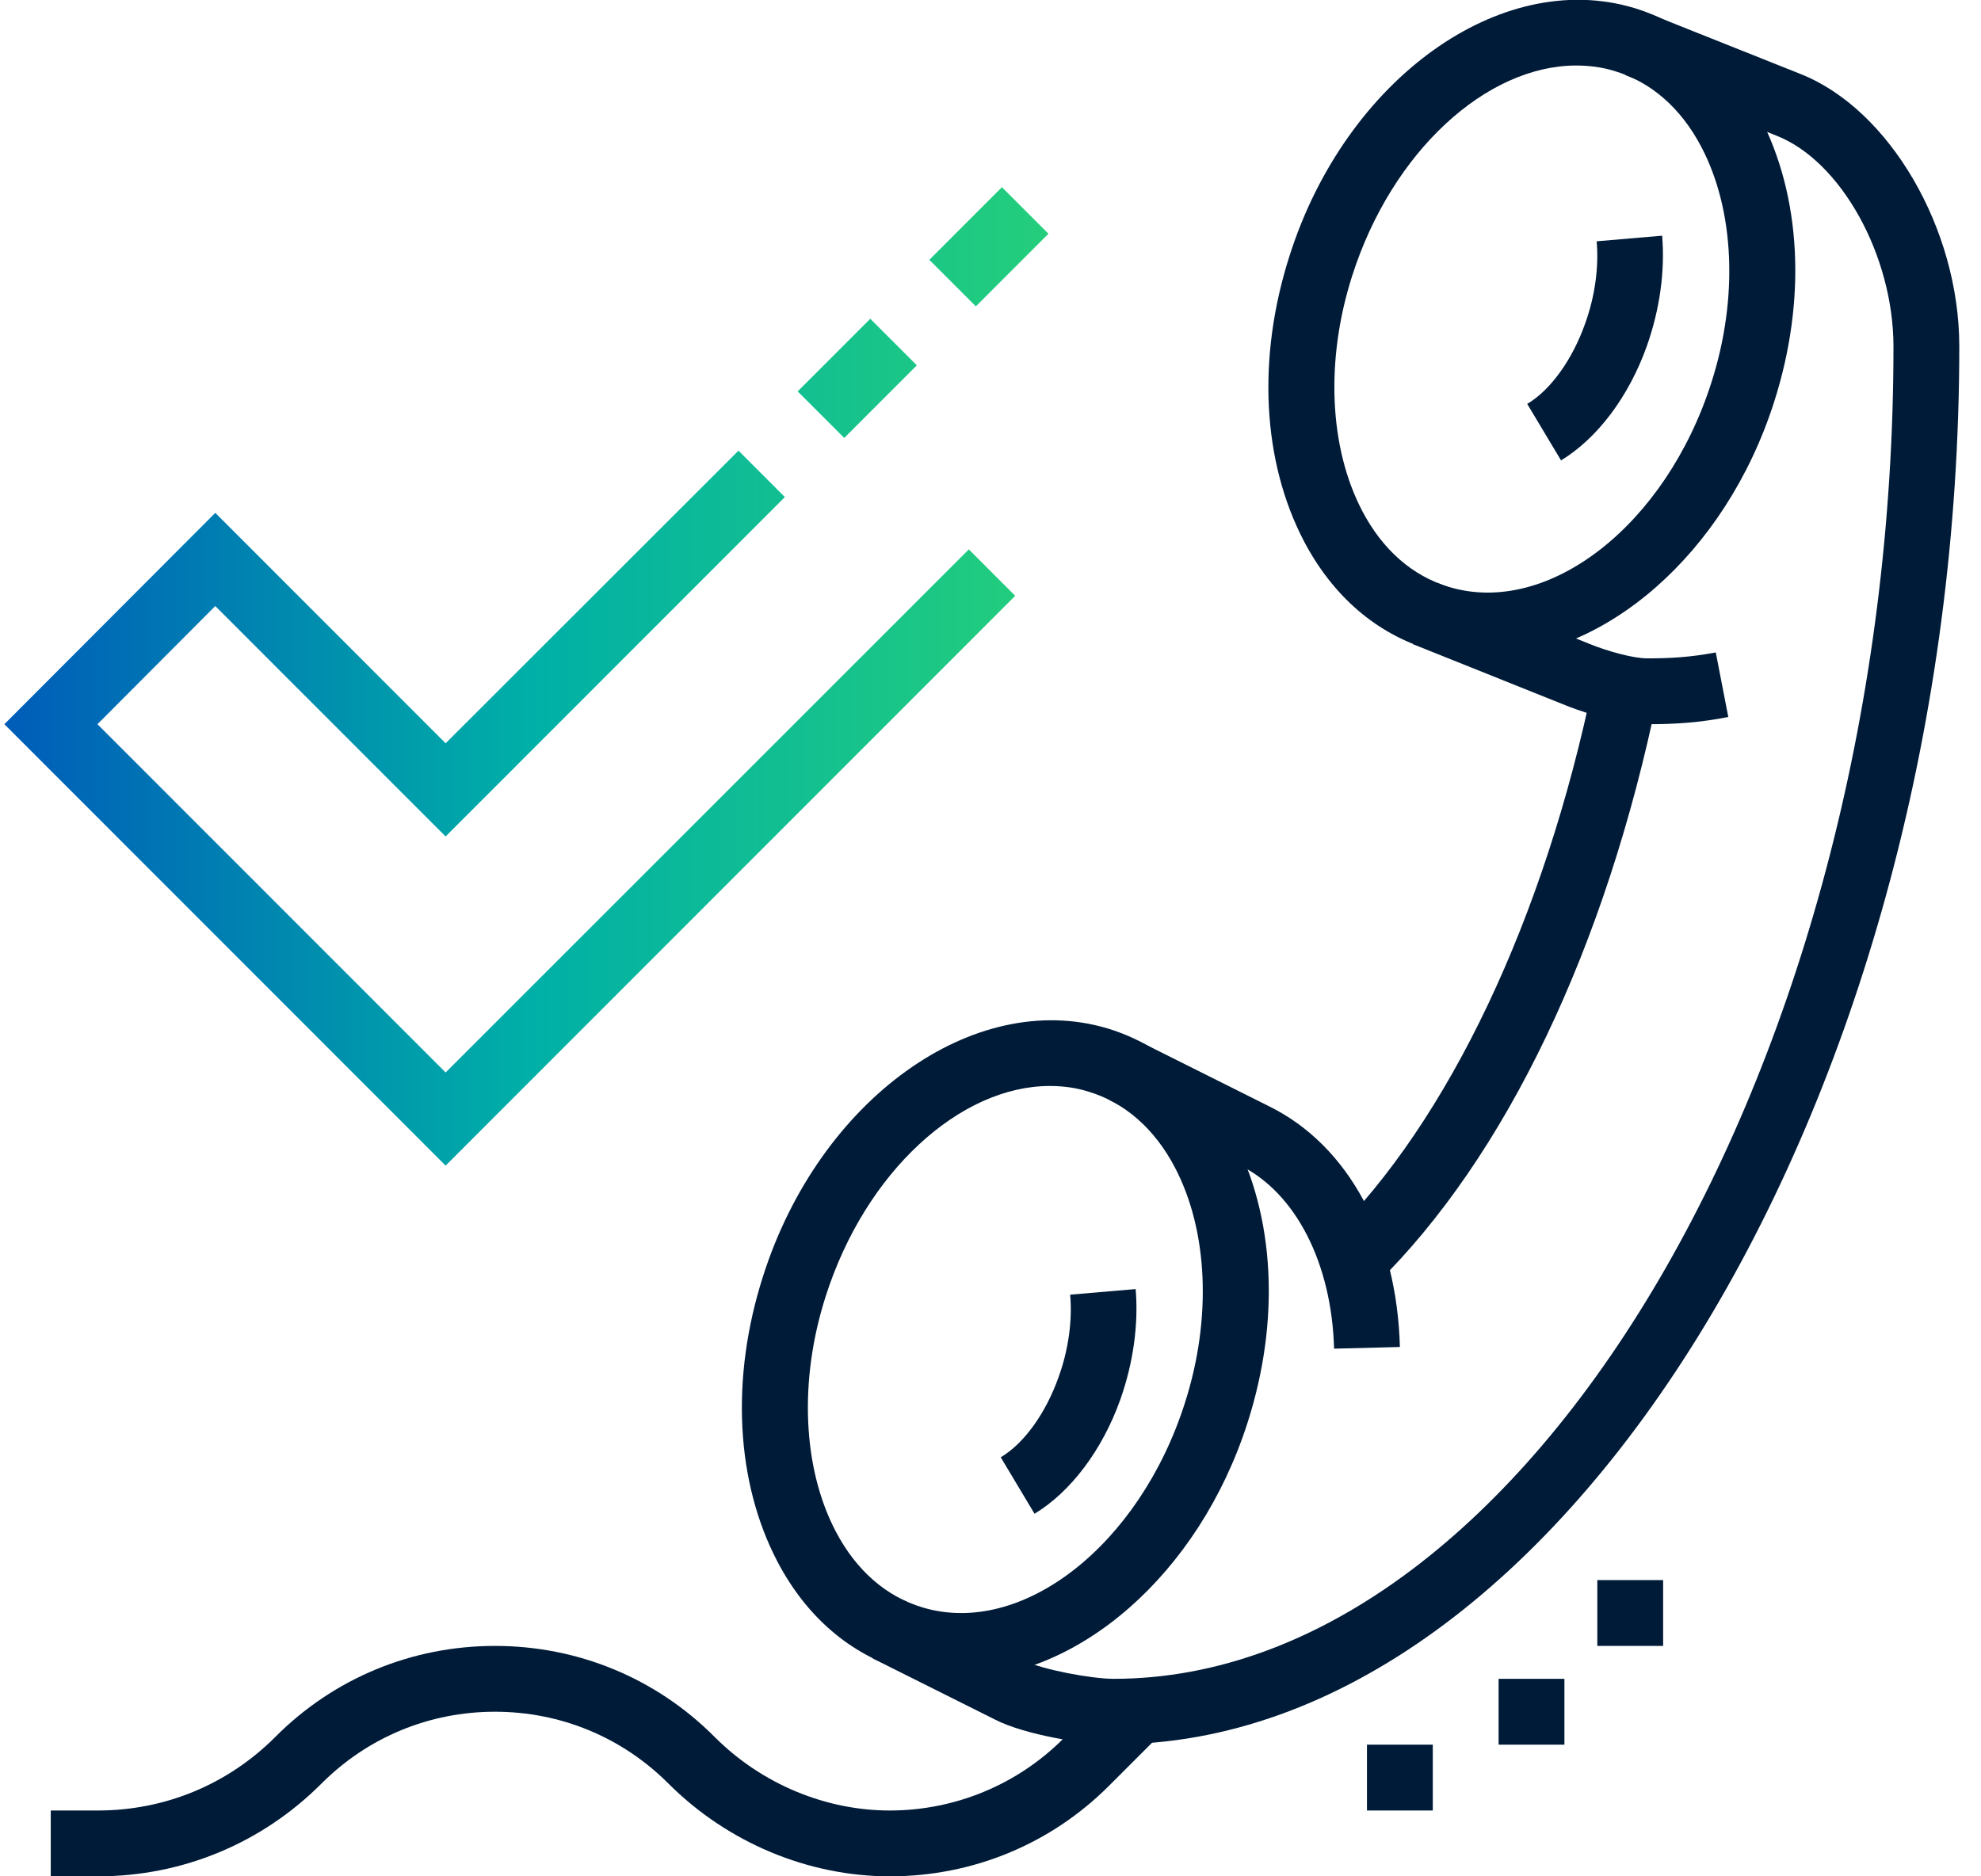
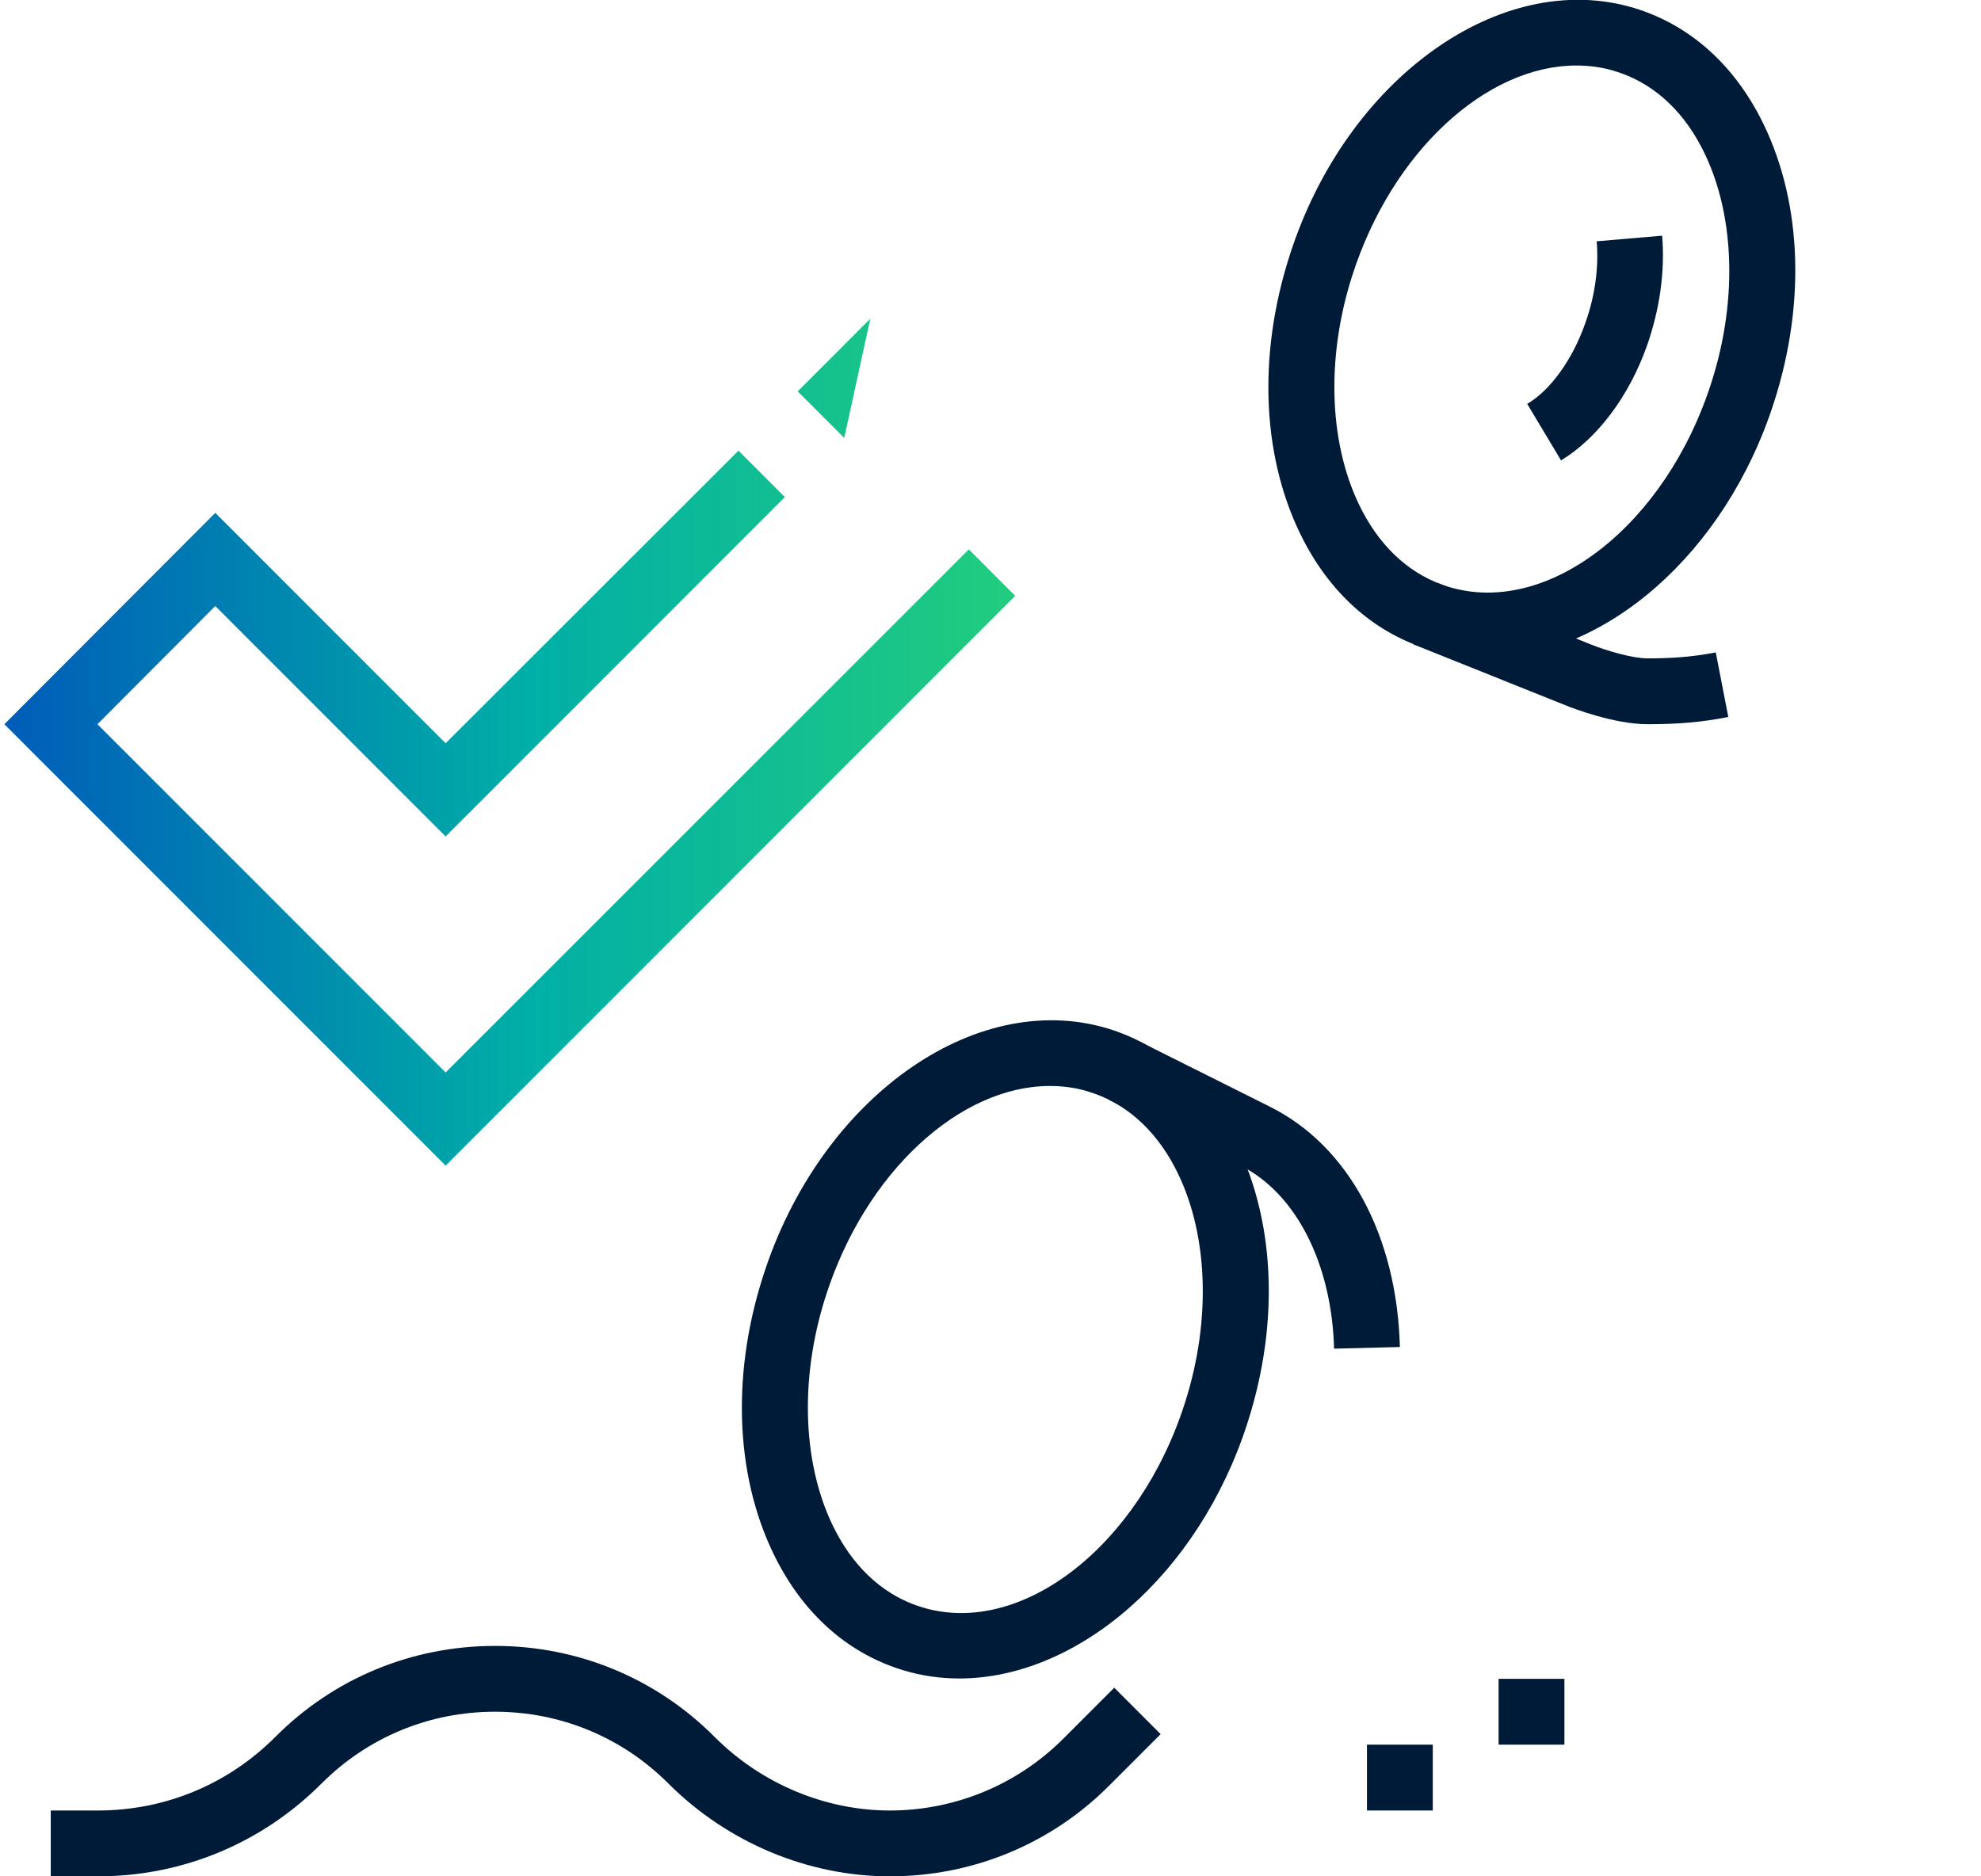
<svg xmlns="http://www.w3.org/2000/svg" width="76" height="72" viewBox="0 0 76 72" fill="none">
  <g clip-path="url(#clip0_172_593)">
    <path d="M57.001 25.25C56.281 25.25 55.561 25.149 54.854 24.935C52.809 24.316 51.143 22.888 50.032 20.779C48.429 17.722 48.214 13.73 49.477 9.802C51.635 3.032 57.569 -1.225 62.681 0.303C64.727 0.922 66.393 2.349 67.504 4.459C69.107 7.516 69.322 11.507 68.059 15.436C66.191 21.272 61.533 25.25 57.001 25.25ZM60.472 2.514C57.038 2.514 53.403 5.798 51.875 10.585C50.84 13.819 50.991 17.192 52.267 19.617C53.049 21.107 54.198 22.105 55.587 22.522C59.399 23.672 63.919 20.147 65.661 14.665C66.696 11.432 66.544 8.059 65.269 5.634C64.487 4.143 63.338 3.145 61.949 2.728C61.469 2.577 60.965 2.514 60.472 2.514Z" fill="#001B38" />
    <path d="M36.802 64.408C36.082 64.408 35.363 64.307 34.656 64.093C32.611 63.474 30.944 62.046 29.833 59.937C28.23 56.88 28.015 52.888 29.278 48.96C31.437 42.19 37.357 37.933 42.483 39.461C44.528 40.08 46.194 41.507 47.305 43.617C48.908 46.674 49.123 50.665 47.861 54.594C45.992 60.429 41.334 64.408 36.802 64.408ZM40.274 41.672C36.84 41.672 33.204 44.956 31.677 49.743C30.641 52.977 30.793 56.349 32.068 58.775C32.851 60.265 33.999 61.263 35.388 61.68C39.2 62.83 43.72 59.305 45.462 53.823C46.497 50.59 46.346 47.217 45.071 44.792C44.288 43.301 43.139 42.303 41.751 41.886C41.271 41.735 40.766 41.672 40.274 41.672Z" fill="#001B38" />
-     <path d="M39.693 58.093L38.393 55.92C39.289 55.389 40.122 54.227 40.614 52.838C40.993 51.789 41.145 50.665 41.056 49.68L43.569 49.465C43.682 50.817 43.48 52.282 42.988 53.684C42.293 55.642 41.081 57.246 39.68 58.093H39.693Z" fill="#001B38" />
    <path d="M59.892 17.672L58.591 15.499C59.487 14.968 60.321 13.806 60.813 12.417C61.192 11.368 61.343 10.244 61.255 9.259L63.767 9.044C63.881 10.396 63.679 11.861 63.186 13.263C62.492 15.221 61.28 16.825 59.879 17.672H59.892Z" fill="#001B38" />
-     <path d="M52.797 49.288L51.029 47.482C55.574 43.011 59.26 35.242 61.129 26.173L63.603 26.678C61.608 36.366 57.771 44.387 52.797 49.276V49.288Z" fill="#001B38" />
    <path d="M51.181 51.752C51.092 48.48 49.716 45.789 47.596 44.728L42.546 42.202L43.669 39.941L48.719 42.467C51.736 43.971 53.592 47.419 53.706 51.688L51.181 51.752Z" fill="#001B38" />
    <path d="M17.096 44.728L0.167 27.79L8.259 19.68L17.096 28.522L28.331 17.293L30.111 19.074L17.096 32.097L8.259 23.255L3.739 27.79L17.096 41.154L37.168 21.082L38.948 22.863L17.096 44.728Z" fill="url(#paint0_linear_172_593)" />
-     <path d="M33.388 12.232L30.603 15.018L32.389 16.805L35.174 14.018L33.388 12.232Z" fill="url(#paint1_linear_172_593)" />
-     <path d="M38.438 7.183L35.653 9.97L37.438 11.756L40.223 8.969L38.438 7.183Z" fill="url(#paint2_linear_172_593)" />
+     <path d="M33.388 12.232L30.603 15.018L32.389 16.805L33.388 12.232Z" fill="url(#paint1_linear_172_593)" />
    <path d="M54.968 66.947H52.443V69.474H54.968V66.947Z" fill="#001B38" />
    <path d="M60.018 64.421H57.493V66.947H60.018V64.421Z" fill="#001B38" />
-     <path d="M63.805 60.632H61.28V63.158H63.805V60.632Z" fill="#001B38" />
    <path d="M34.138 72C30.995 72 27.902 70.699 25.642 68.438C23.862 66.657 21.502 65.684 18.989 65.684C16.477 65.684 14.116 66.657 12.336 68.438C10.039 70.737 6.996 72 3.752 72H1.947V69.474H3.752C6.327 69.474 8.739 68.476 10.556 66.657C12.803 64.396 15.808 63.158 18.989 63.158C22.171 63.158 25.175 64.396 27.422 66.657C29.215 68.451 31.664 69.474 34.138 69.474C36.613 69.474 39.011 68.501 40.791 66.72L42.748 64.762L44.528 66.543L42.571 68.501C40.324 70.762 37.319 72 34.138 72Z" fill="#001B38" />
    <path d="M63.212 27.79C61.937 27.79 60.346 27.183 60.043 27.057L54.211 24.72L55.145 22.37L60.977 24.707C61.659 24.985 62.644 25.263 63.199 25.263C64.045 25.263 64.828 25.225 65.825 25.036L66.305 27.512C65.282 27.714 64.386 27.79 63.199 27.79H63.212Z" fill="#001B38" />
-     <path d="M42.723 66.947C41.65 66.947 39.339 66.581 38.178 65.987L33.456 63.625L34.58 61.364L39.301 63.726C39.983 64.067 41.877 64.421 42.723 64.421C58.667 64.421 72.642 40.535 72.642 13.301C72.642 9.815 70.635 6.177 68.148 5.204L62.353 2.88L63.287 0.531L69.082 2.842C72.49 4.194 75.167 8.779 75.167 13.288C75.167 41.861 60.005 66.935 42.723 66.935V66.947Z" fill="#001B38" />
  </g>
  <defs>
    <linearGradient id="paint0_linear_172_593" x1="0.167" y1="25.956" x2="40.223" y2="25.956" gradientUnits="userSpaceOnUse">
      <stop stop-color="#005CB9" />
      <stop offset="0.5" stop-color="#00AFA7" />
      <stop offset="1" stop-color="#24CE7B" />
    </linearGradient>
    <linearGradient id="paint1_linear_172_593" x1="0.167" y1="25.956" x2="40.223" y2="25.956" gradientUnits="userSpaceOnUse">
      <stop stop-color="#005CB9" />
      <stop offset="0.5" stop-color="#00AFA7" />
      <stop offset="1" stop-color="#24CE7B" />
    </linearGradient>
    <linearGradient id="paint2_linear_172_593" x1="0.167" y1="25.956" x2="40.223" y2="25.956" gradientUnits="userSpaceOnUse">
      <stop stop-color="#005CB9" />
      <stop offset="0.5" stop-color="#00AFA7" />
      <stop offset="1" stop-color="#24CE7B" />
    </linearGradient>
    <clipPath id="clip0_172_593">
      <rect width="75" height="72" fill="white" transform="translate(0.167)" />
    </clipPath>
  </defs>
</svg>